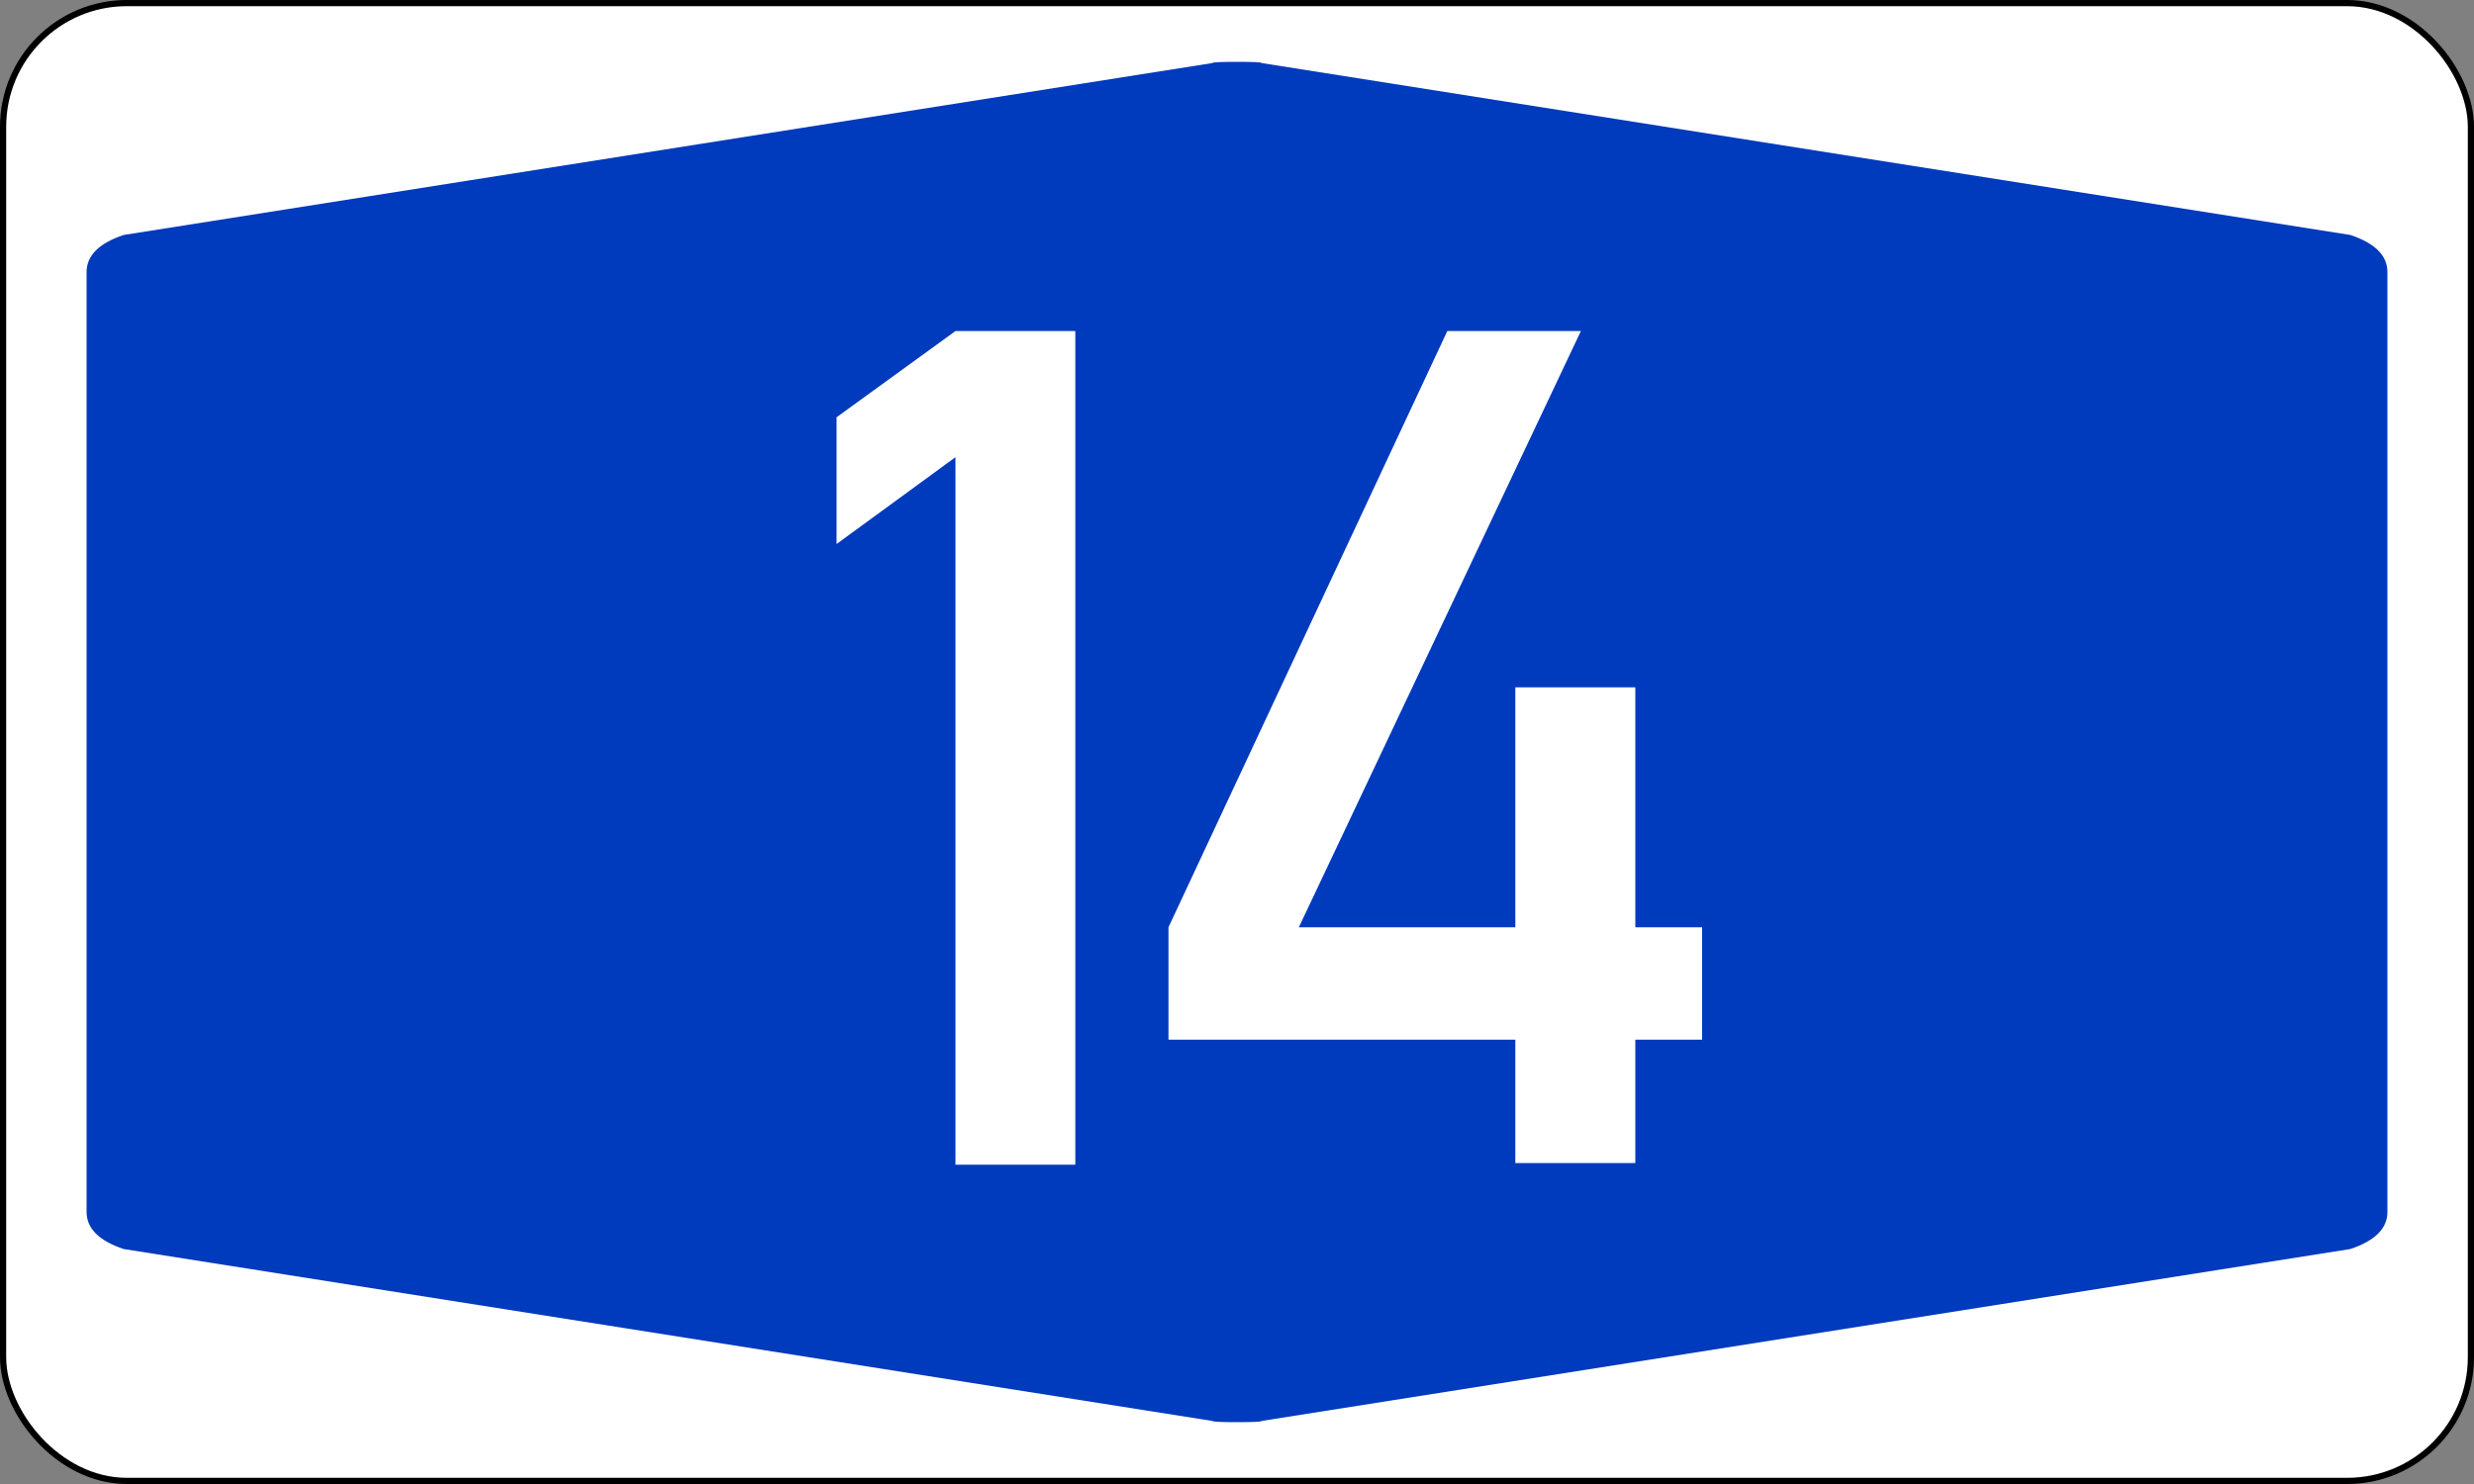
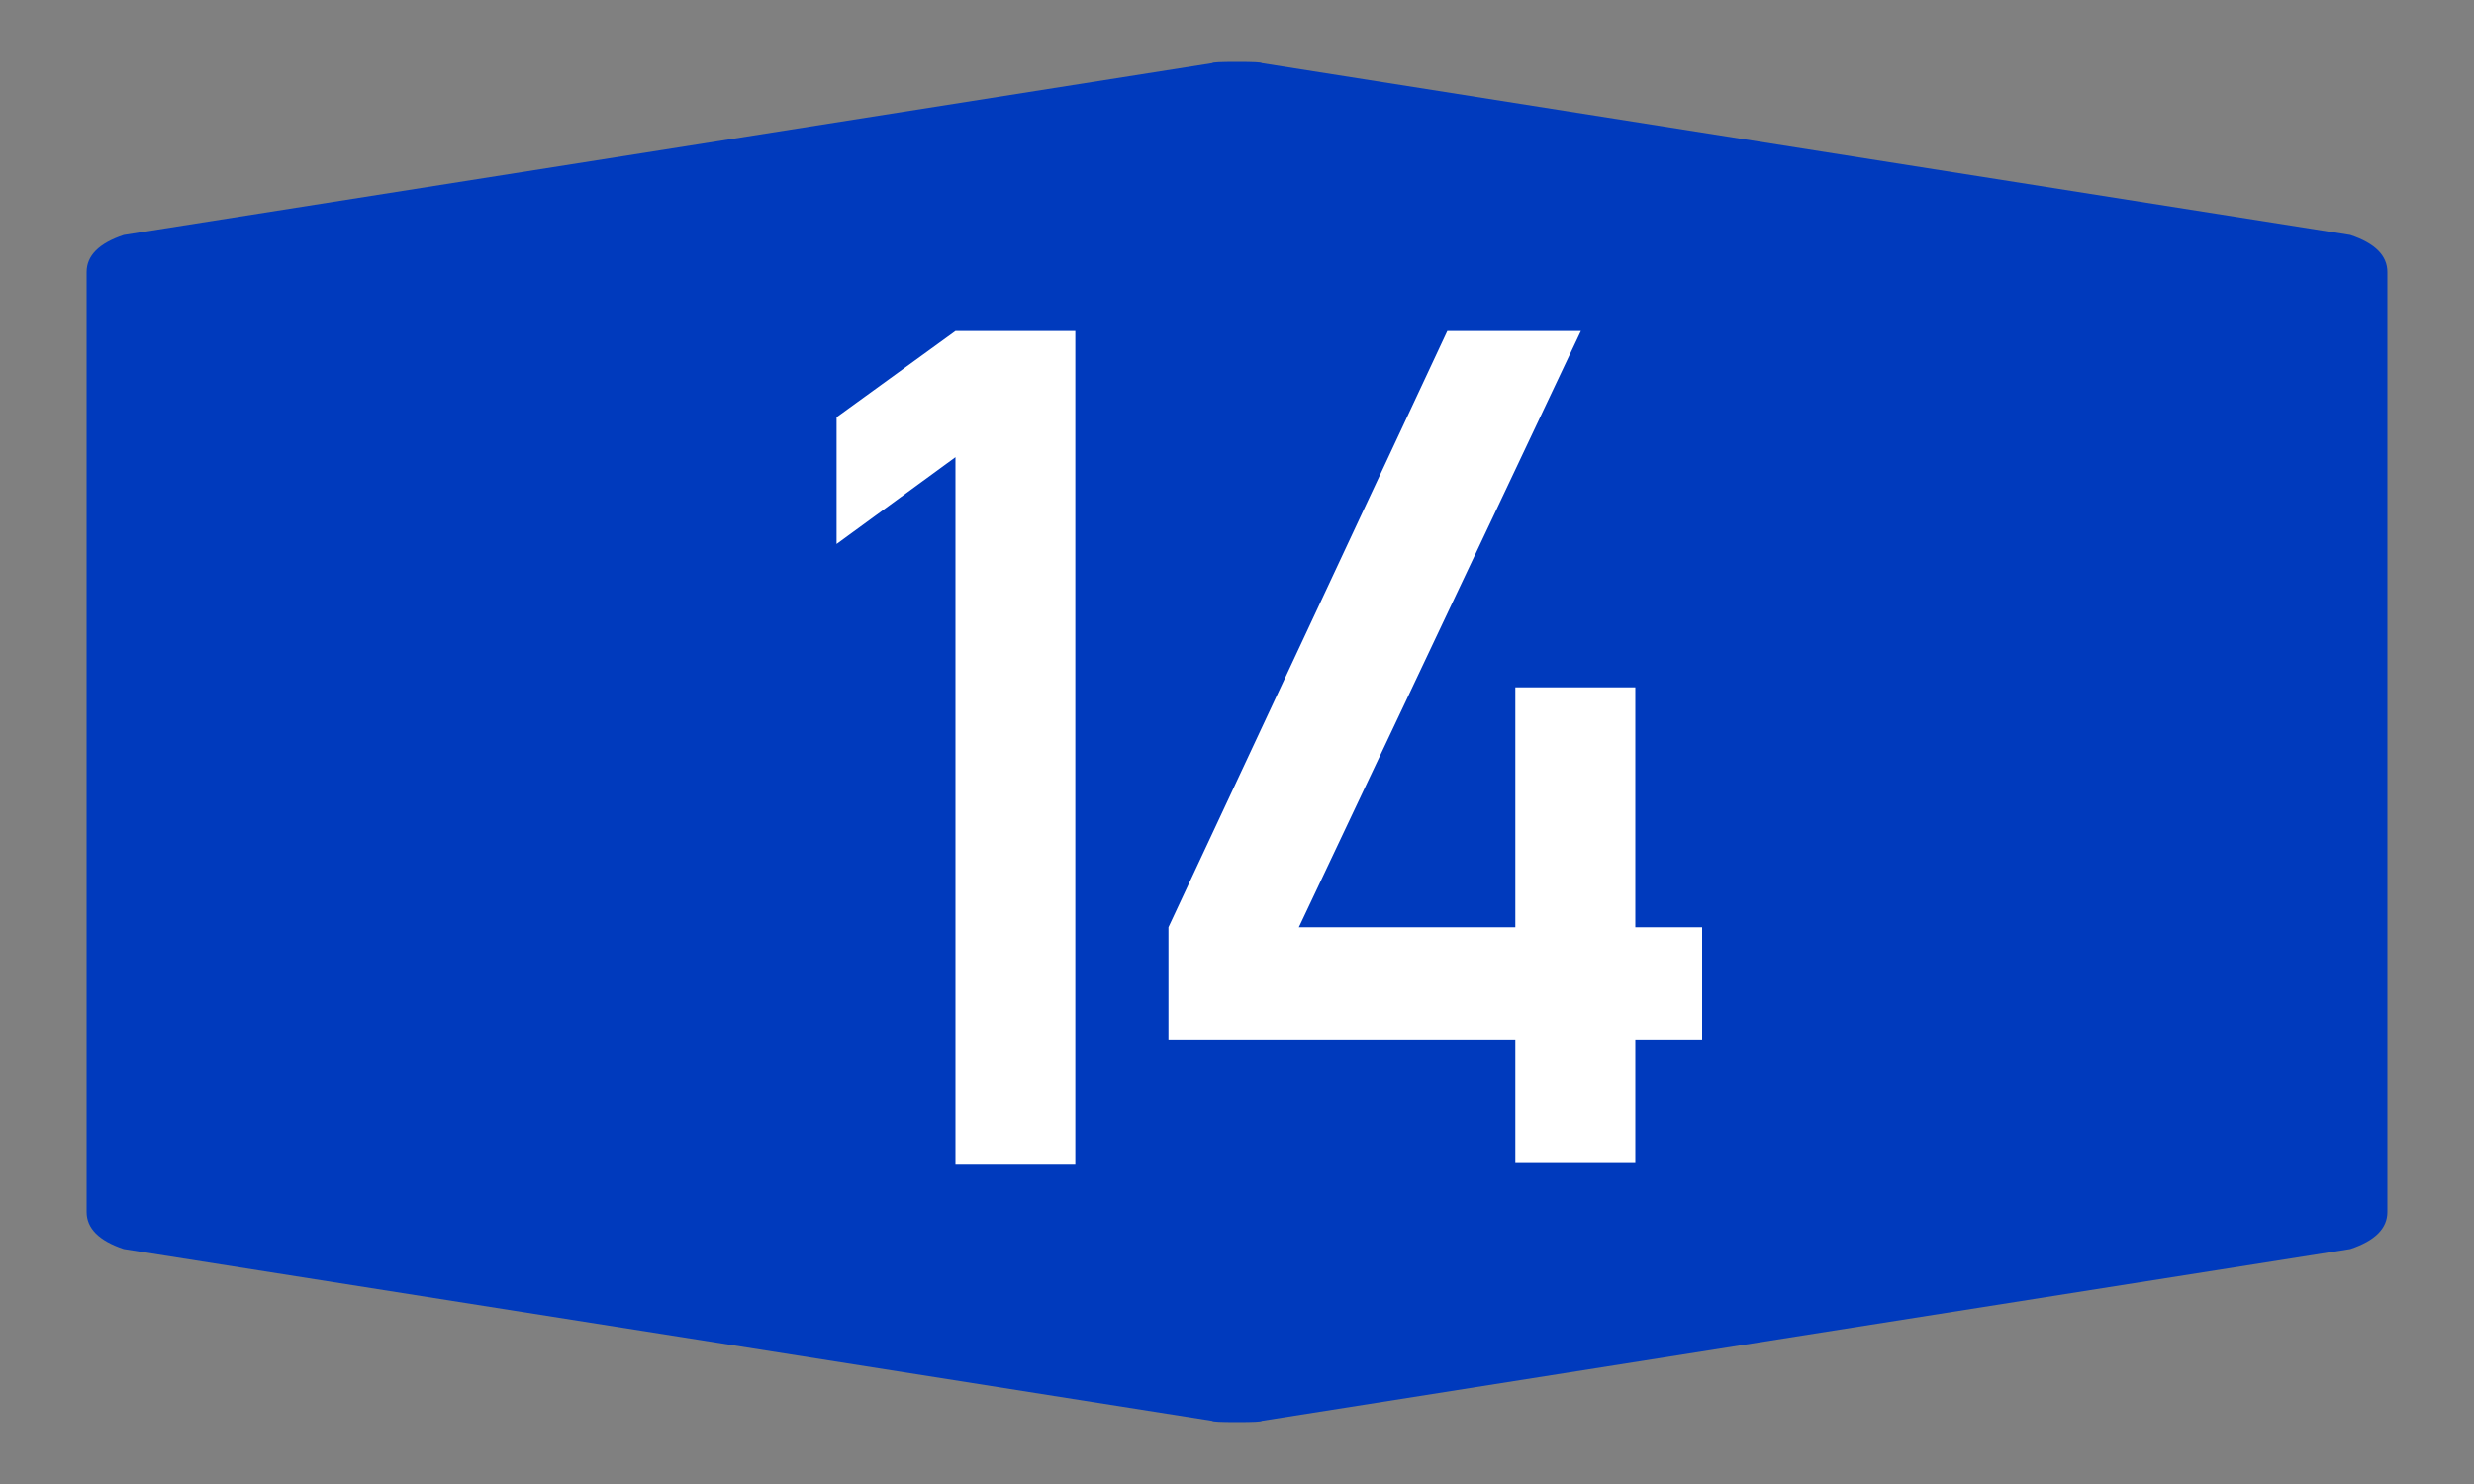
<svg xmlns="http://www.w3.org/2000/svg" width="400" height="240" viewBox="0 0 200 120">
  <rect x="0" y="0" width="200" height="120" fill="#808080" stroke="none" />
-   <rect x=".25" y=".25" rx="10" ry="10" width="199.5" height="119.5" style="fill:#fff;stroke:#000;stroke-width:.5" />
  <path d="M7 60V22q0-2 3-3L98 5.1q0-.1 2-.1t2 .1L190 19q3 1 3 3v76q0 2-3 3l-88 13.9q0 .1-2 .1t-2-.1L10 101q-3-1-3-3" style="fill:#003abd;stroke:none" />
  <path d="M77.24 94.18V36.97l-9.61 7.02V33.74l9.61-6.97h9.69v67.41h-9.69zm17.22-10.11v-9.09L117 26.77h10.8L105 74.98h17.5v-19.4h9.7v19.4h5.4v9.09h-5.4v9.98h-9.7v-9.98H94.46z" style="fill:#fff;fill-rule:evenodd;stroke:none" />
</svg>